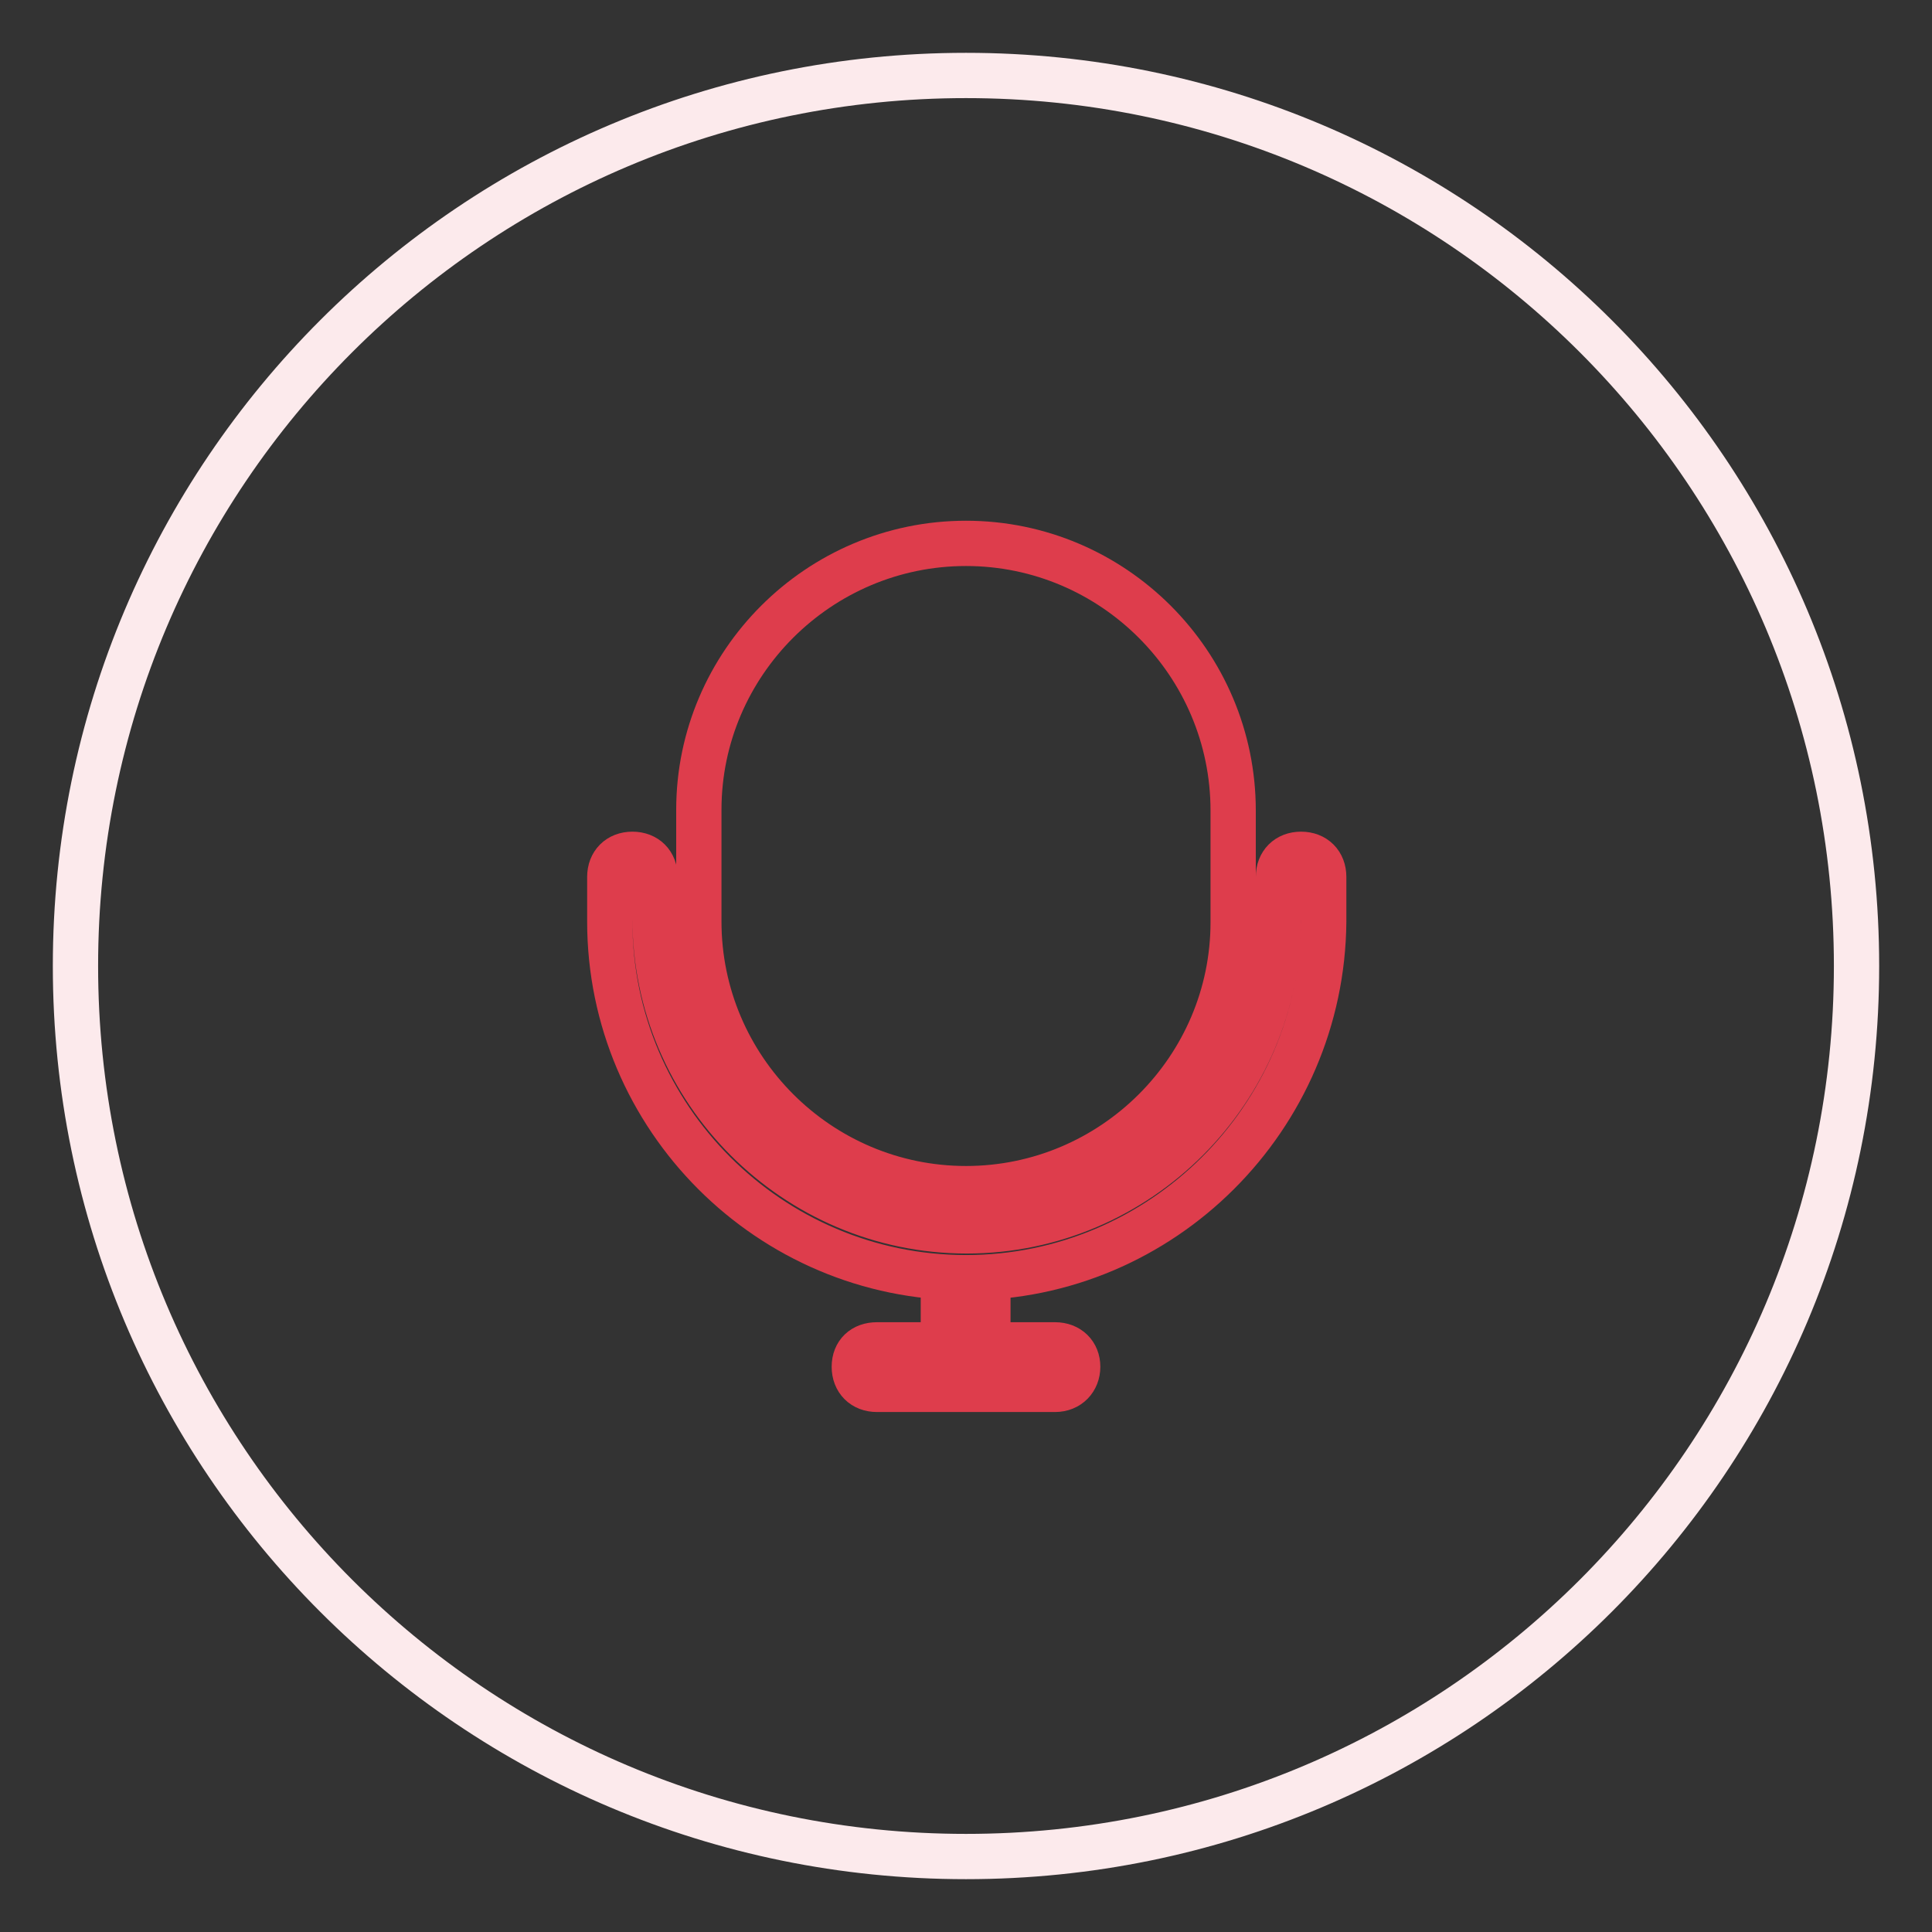
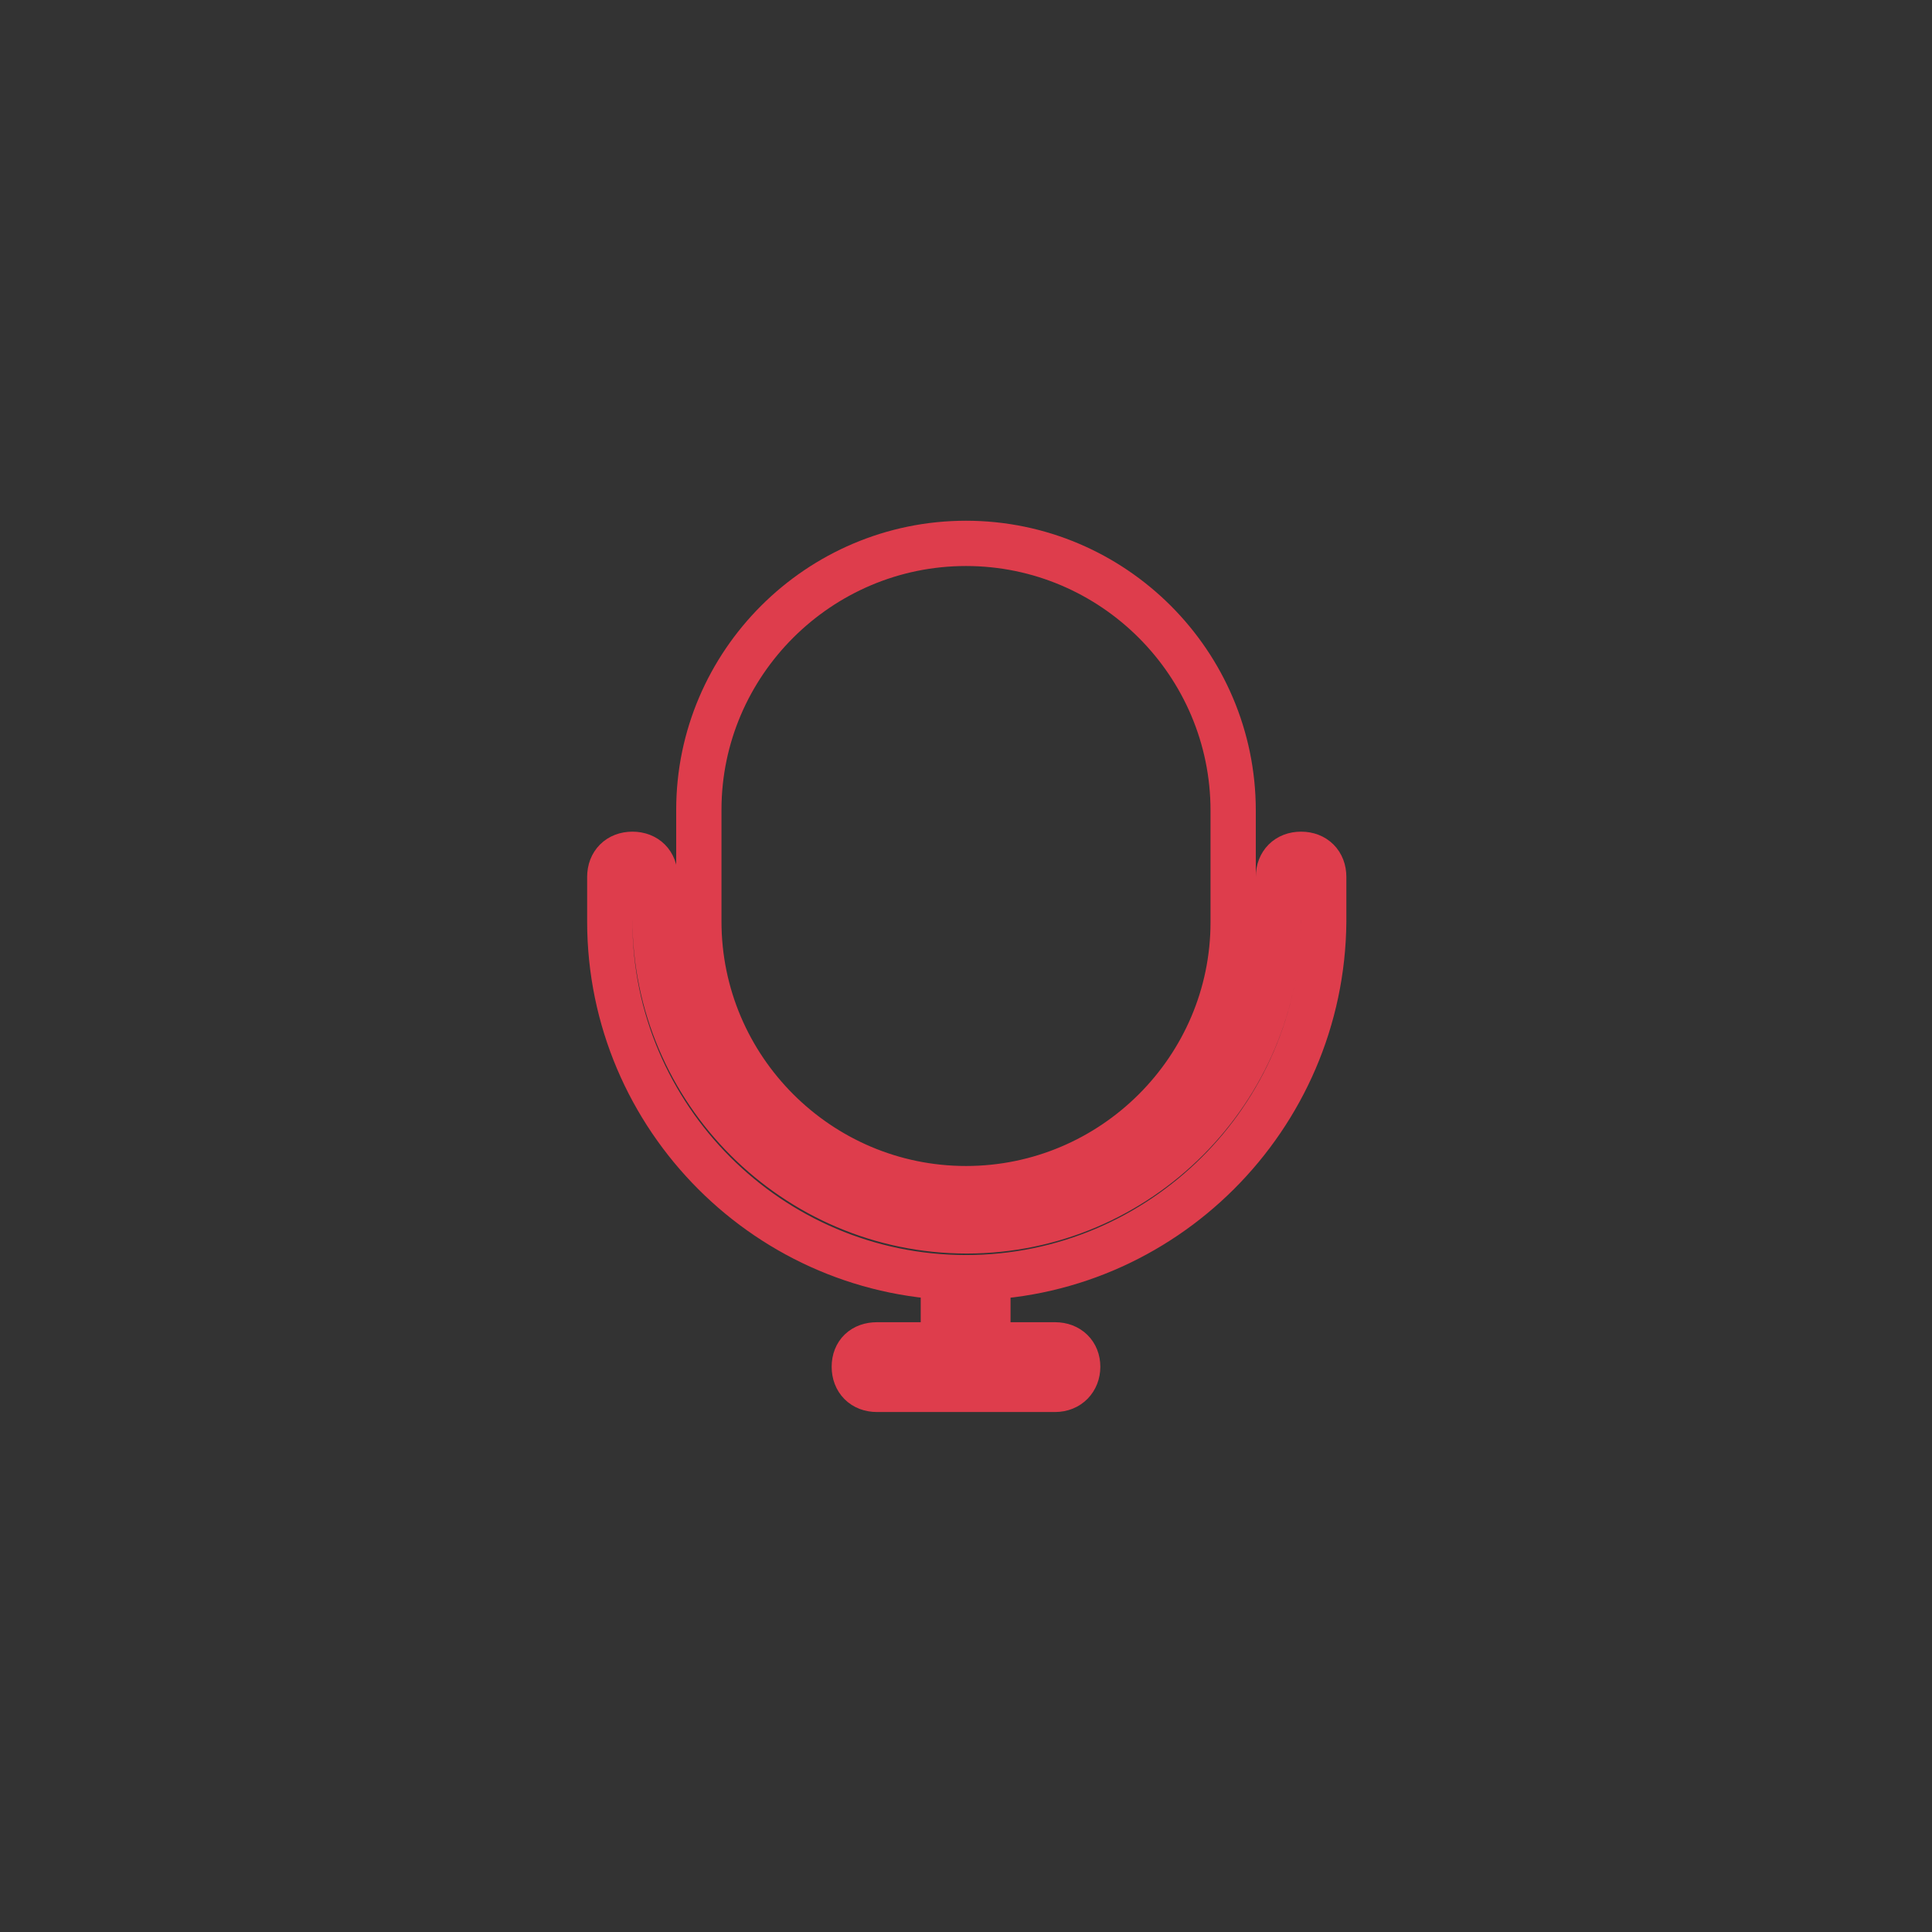
<svg xmlns="http://www.w3.org/2000/svg" version="1.1" x="0px" y="0px" viewBox="0 0 256 256" enable-background="new 0 0 256 256" xml:space="preserve">
  <rect x="0" y="0" width="256" height="256" fill="#333333" stroke="none" />
  <g>
-     <path stroke-width="6" fill-opacity="0" stroke="#fceaec" d="M10,128c0,65.2,52.8,118,118,118c65.2,0,118-52.8,118-118c0-65.2-52.8-118-118-118C62.8,10,10,62.8,10,128z " />
    <path stroke-width="6" fill-opacity="0" stroke="#de3d4c" d="M128,169.3c-26,0-47.2-21.2-47.2-47.2v-5.9c0-1.8,1.2-3,3-3s3,1.2,3,3v5.6c0,22.7,18.6,41.3,41.3,41.3 c22.7,0,41.3-18.6,41.3-41.3v-5.3v-0.3c0-1.8,1.2-3,3-3s3,1.2,3,3v5.9C175.2,148.1,154,169.3,128,169.3z M131,178.2h8.8 c1.8,0,3,1.2,3,2.9s-1.2,3-3,3h-23.6c-1.8,0-3-1.2-3-3s1.2-2.9,3-2.9h8.8v-8.9h5.9V178.2z M128,157.5c-19.5,0-35.4-15.9-35.4-35.4 v-14.8C92.6,87.9,108.5,72,128,72c19.5,0,35.4,15.9,35.4,35.4v14.8C163.4,141.6,147.5,157.5,128,157.5z" />
  </g>
</svg>